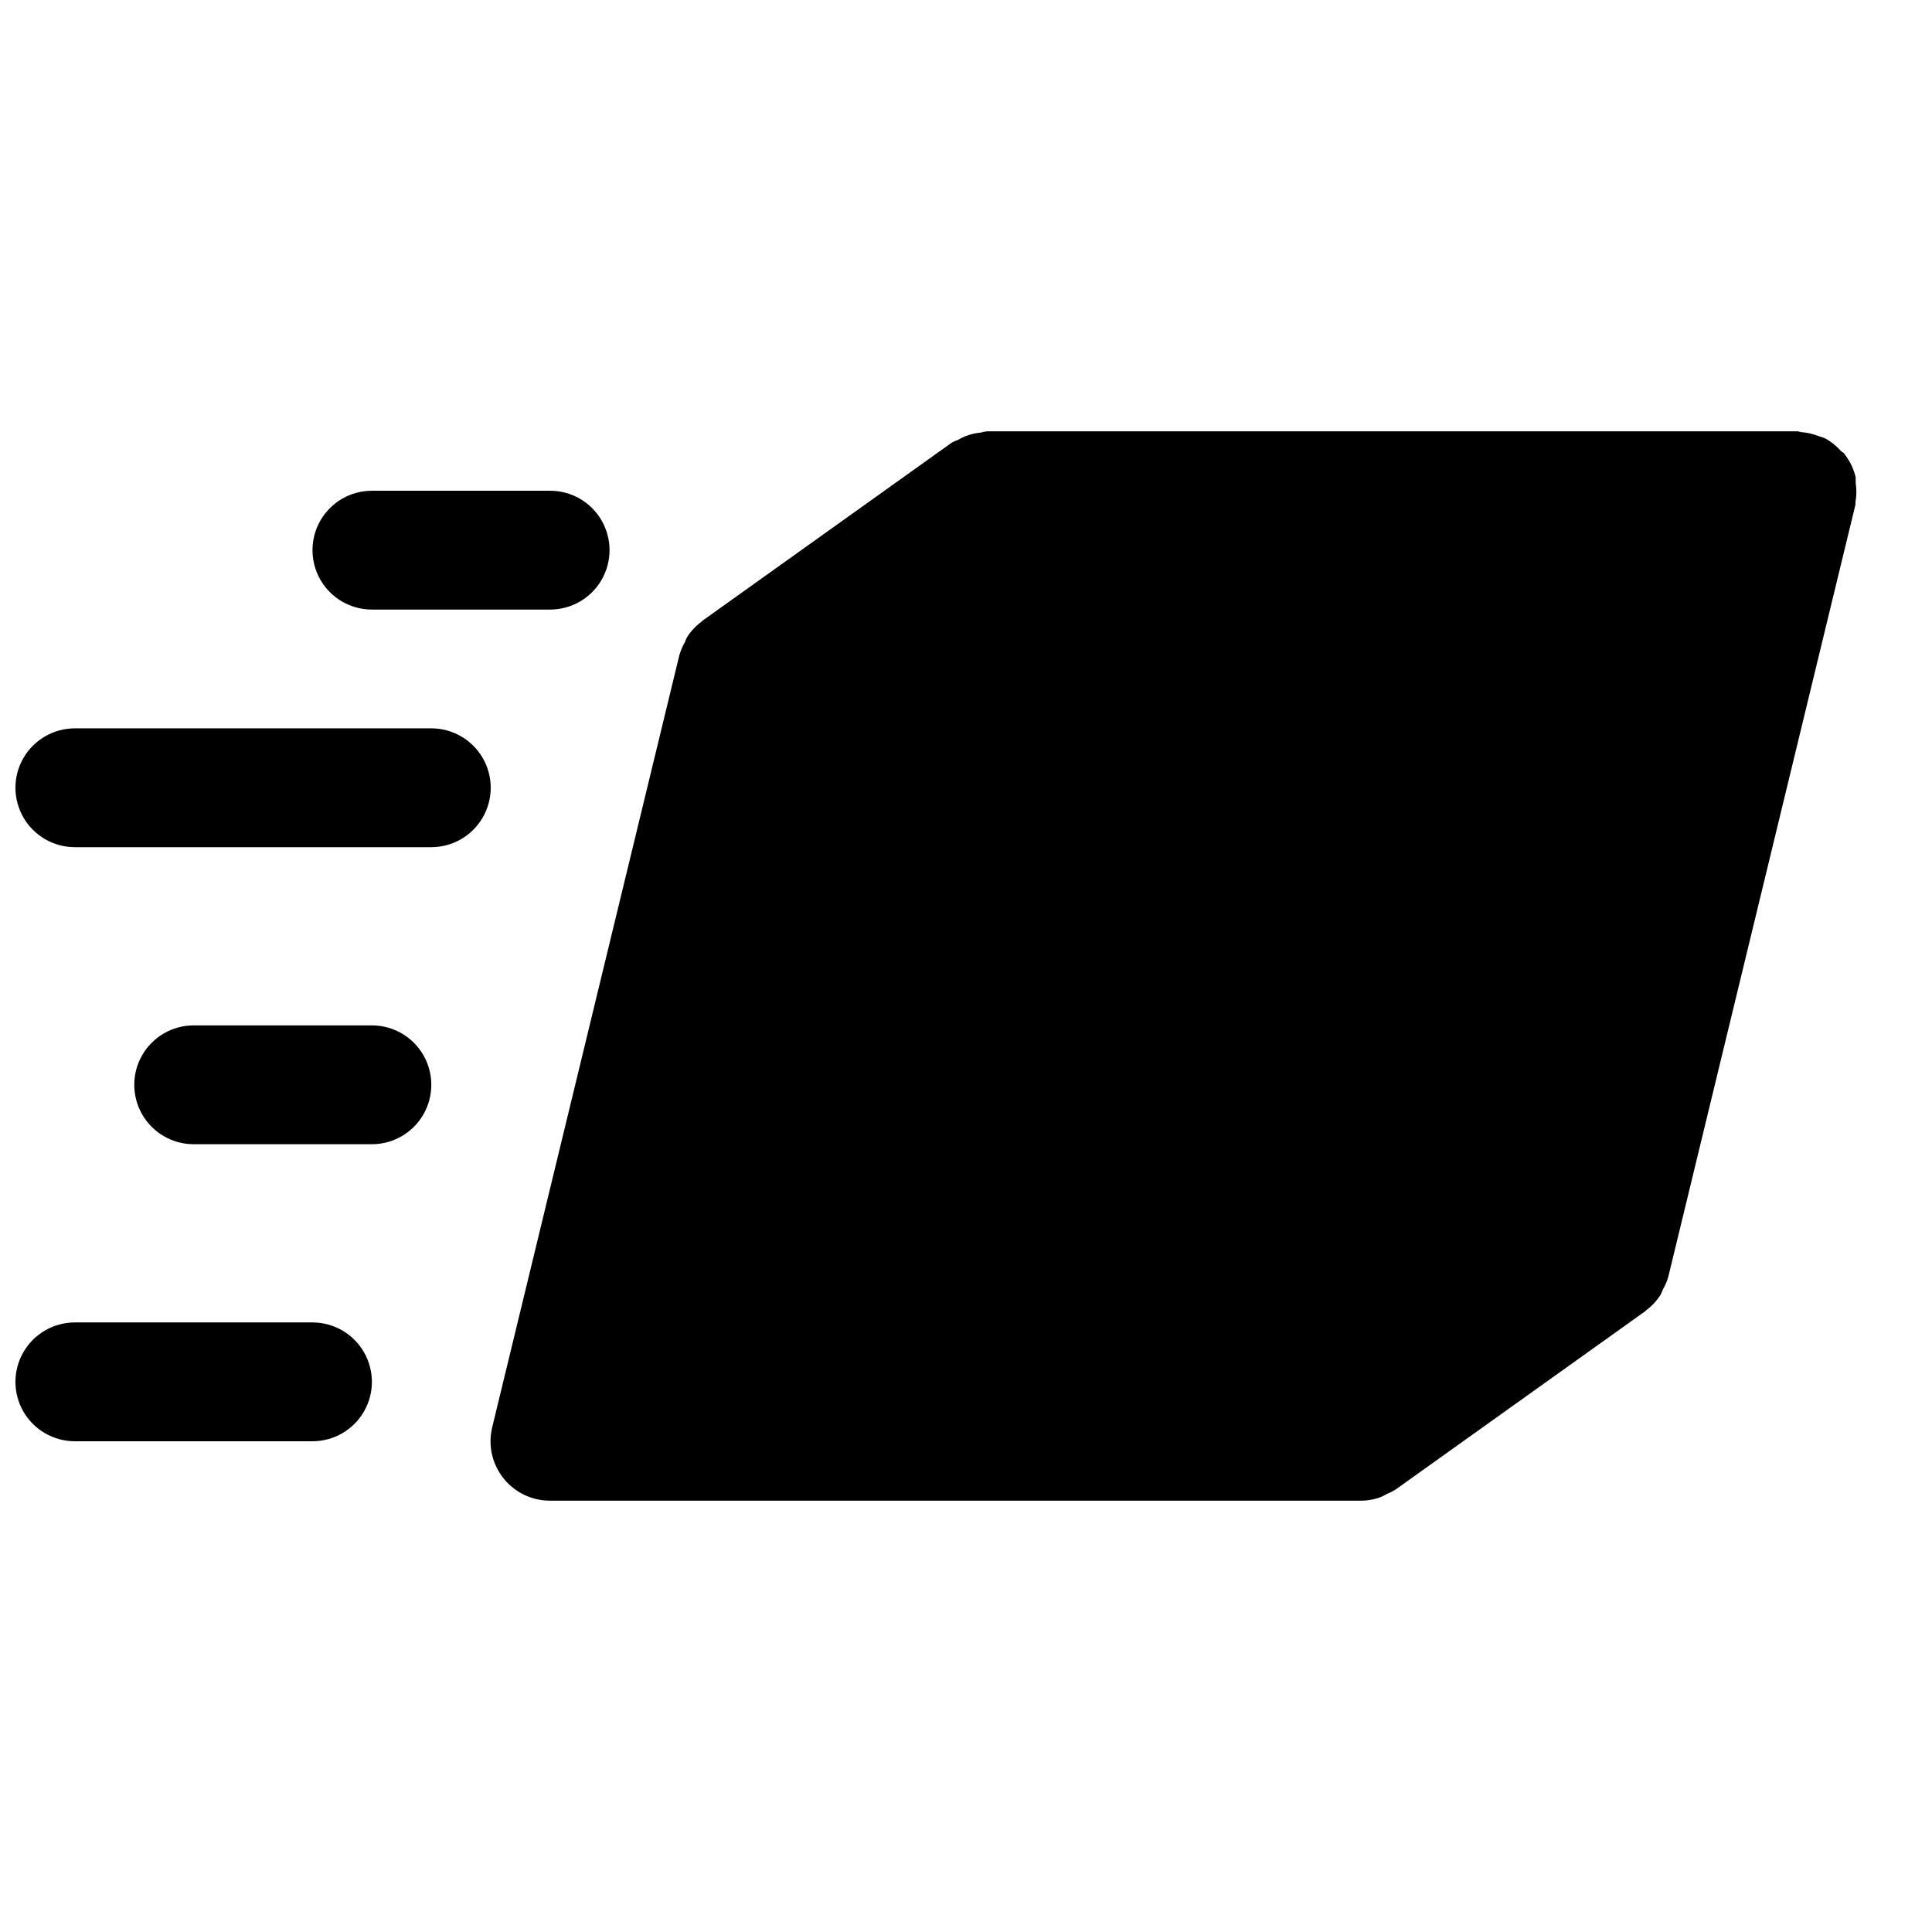
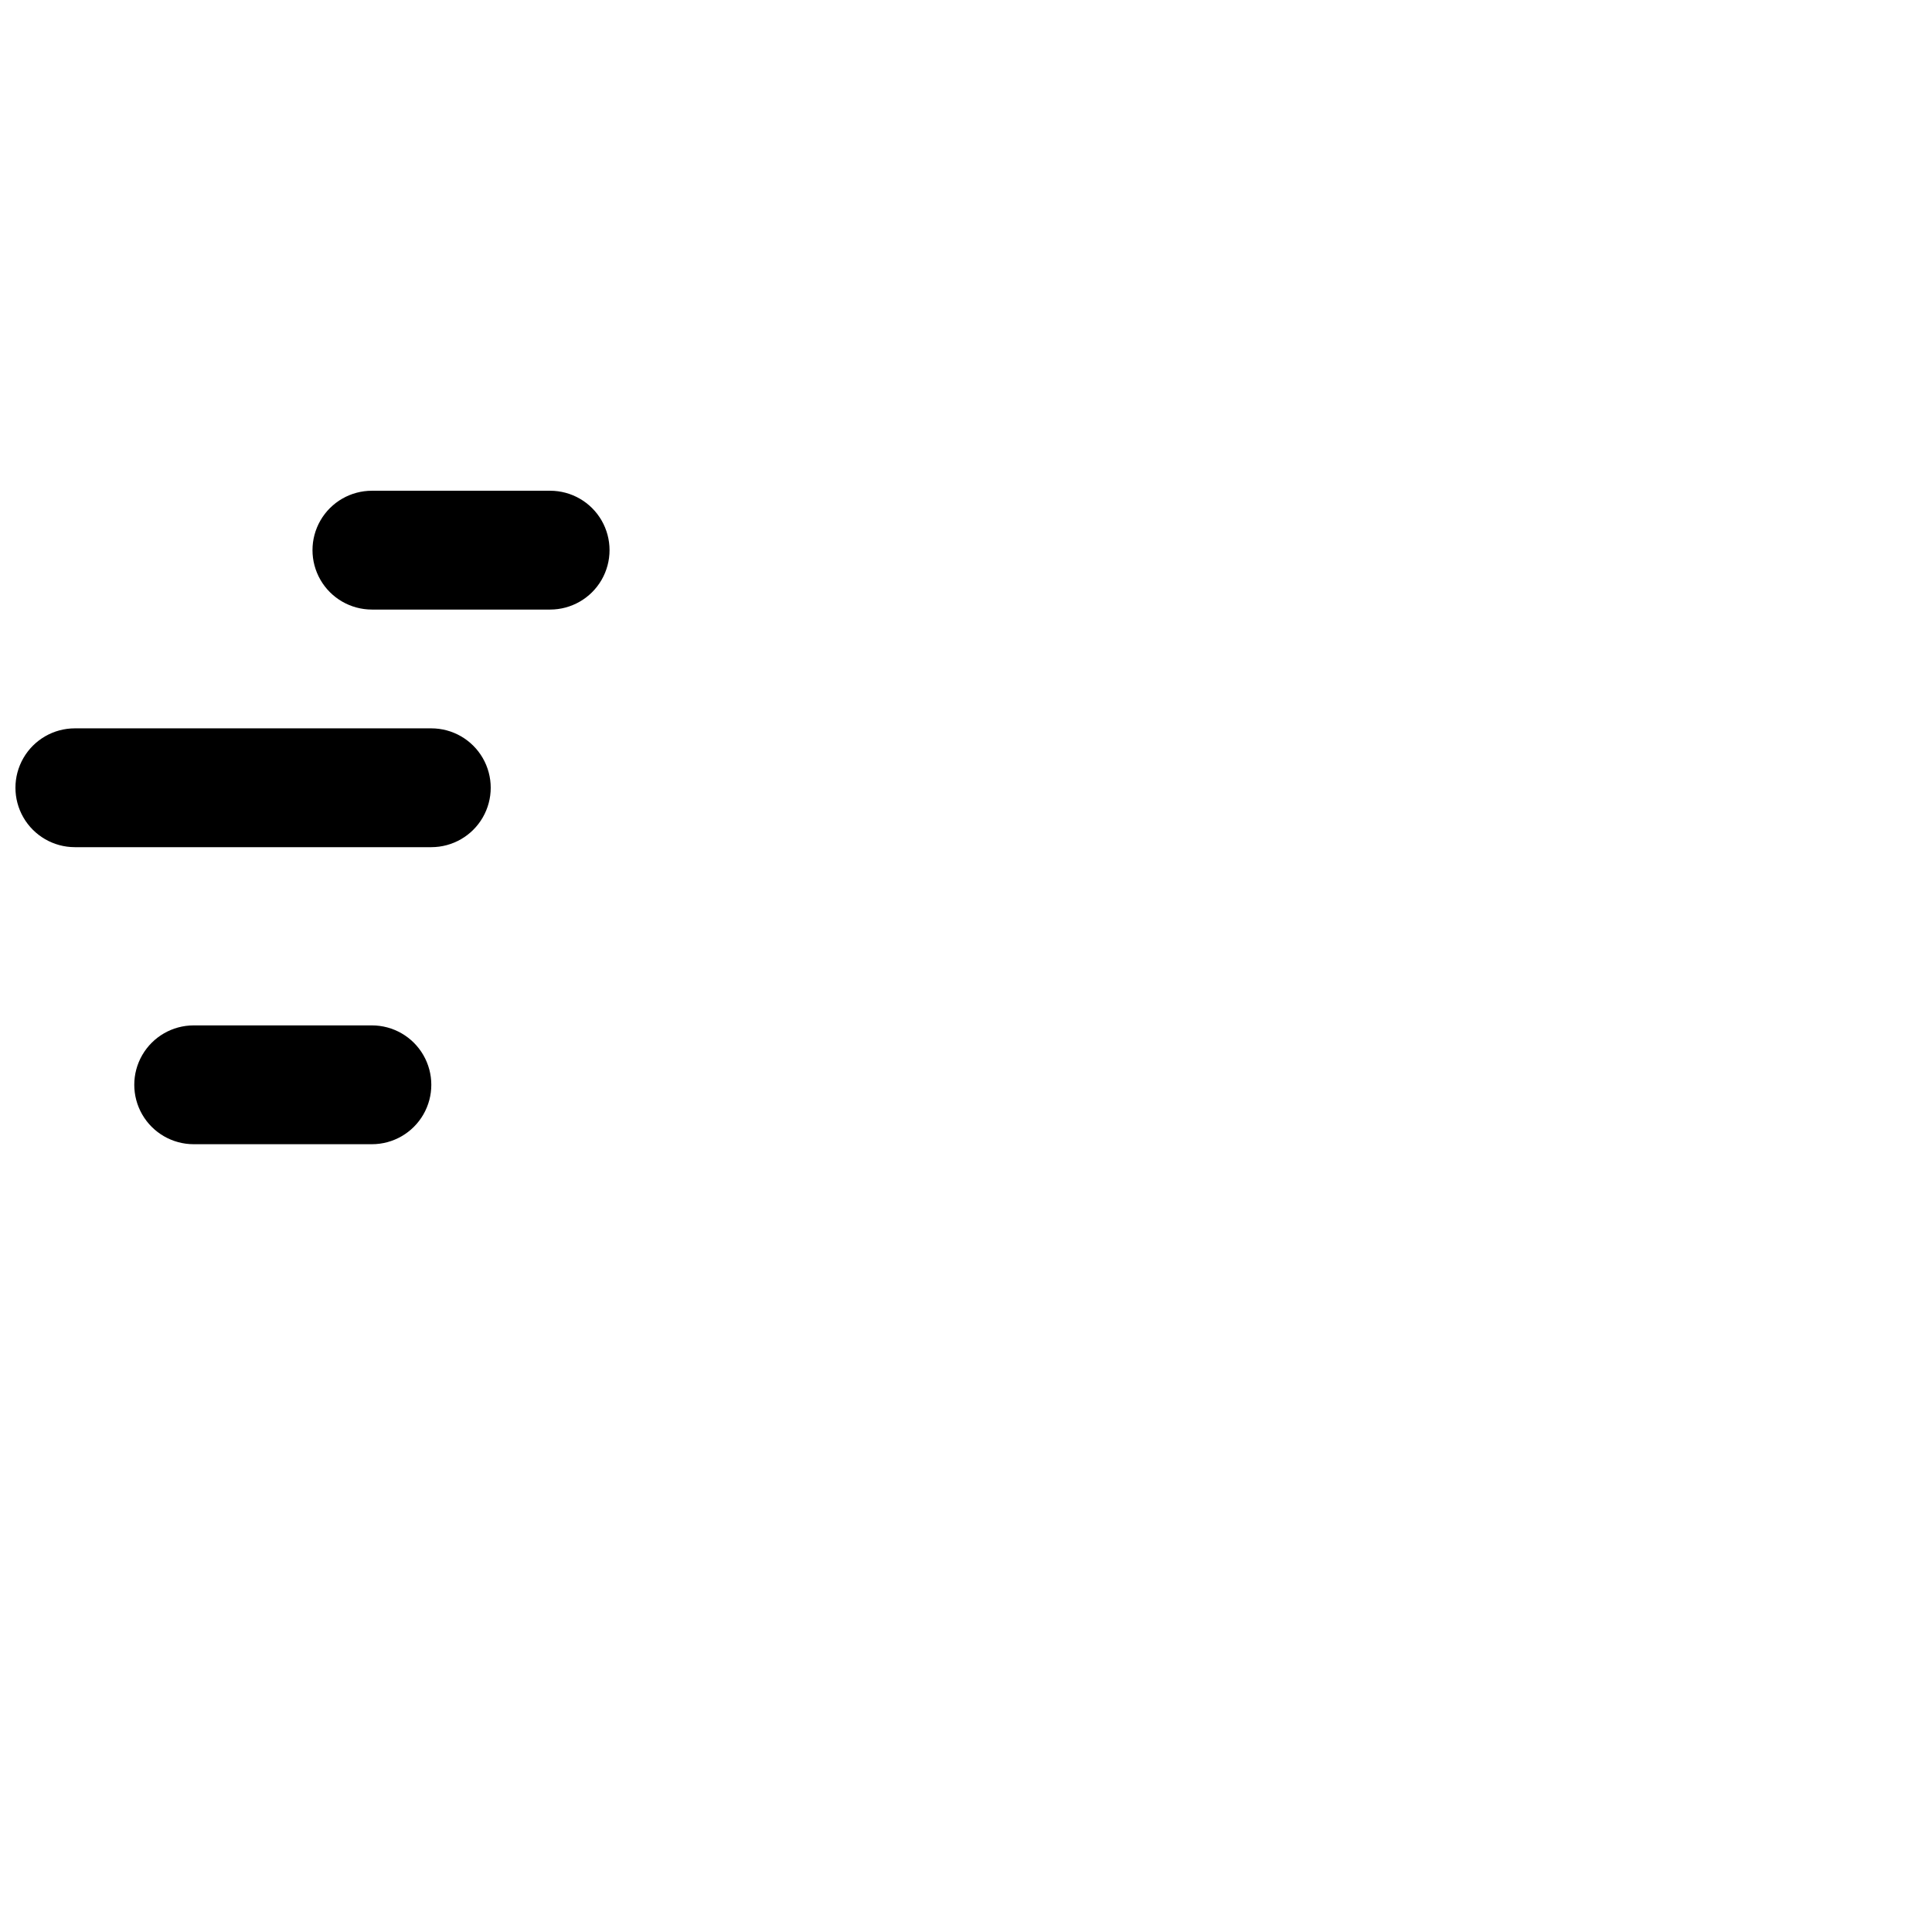
<svg xmlns="http://www.w3.org/2000/svg" width="800px" height="800px" version="1.1" viewBox="144 144 512 512">
  <defs>
    <clipPath id="b">
      <path d="m148.09 337h126.91v32h-126.91z" />
    </clipPath>
    <clipPath id="a">
-       <path d="m148.09 494h94.906v32h-94.906z" />
-     </clipPath>
+       </clipPath>
  </defs>
-   <path d="m635.78 271.91v-1.387c-0.496-2.148-1.441-4.164-2.769-5.918l-0.141-0.125v-0.156c-0.285-0.379-0.754-0.535-1.07-0.867l-0.004-0.004c-1.145-1.293-2.504-2.383-4.012-3.227-0.648-0.285-1.316-0.523-2-0.707-1.398-0.547-2.867-0.883-4.363-0.992-0.332-0.094-0.668-0.168-1.008-0.223h-214.91c-0.531 0.082-1.055 0.191-1.574 0.332-1.066 0.098-2.125 0.309-3.148 0.629-1.012 0.328-1.98 0.766-2.894 1.309-0.543 0.184-1.07 0.41-1.578 0.676l-66.125 47.23c-0.078 0-0.125 0.156-0.203 0.219v0.004c-1.562 1.141-2.898 2.566-3.938 4.203-0.203 0.422-0.387 0.852-0.551 1.293-0.613 1.066-1.098 2.203-1.445 3.383l-49.609 204.67c-1.137 4.699-0.051 9.66 2.945 13.457 2.996 3.793 7.57 6.004 12.402 5.988h214.92c1.691-0.008 3.367-0.297 4.961-0.852 0.66-0.262 1.297-0.578 1.906-0.945 0.789-0.312 1.547-0.695 2.266-1.148l66.125-47.23 0.172-0.188v-0.004c1.574-1.148 2.914-2.586 3.953-4.234 0.23-0.441 0.43-0.898 0.598-1.367 0.602-1.043 1.078-2.152 1.418-3.309l49.609-204.67v-0.66c0.312-1.711 0.332-3.465 0.062-5.18z" />
  <path d="m242.56 305.54h47.23c5.625 0 10.824-3 13.637-7.871 2.812-4.875 2.812-10.875 0-15.746-2.812-4.871-8.012-7.871-13.637-7.871h-47.23c-5.625 0-10.824 3-13.637 7.871-2.812 4.871-2.812 10.871 0 15.746 2.812 4.871 8.012 7.871 13.637 7.871z" />
  <g clip-path="url(#b)">
    <path d="m258.3 337.02h-94.465c-5.621 0-10.82 3-13.633 7.871-2.812 4.871-2.812 10.871 0 15.742 2.812 4.871 8.012 7.875 13.633 7.875h94.465c5.625 0 10.824-3.004 13.637-7.875 2.812-4.871 2.812-10.871 0-15.742-2.812-4.871-8.012-7.871-13.637-7.871z" />
  </g>
  <path d="m242.56 415.74h-47.234c-5.625 0-10.82 3-13.633 7.871-2.812 4.871-2.812 10.875 0 15.746s8.008 7.871 13.633 7.871h47.234c5.625 0 10.82-3 13.633-7.871s2.812-10.875 0-15.746c-2.812-4.871-8.008-7.871-13.633-7.871z" />
  <g clip-path="url(#a)">
-     <path d="m226.81 494.46h-62.977c-5.621 0-10.82 3.004-13.633 7.875-2.812 4.871-2.812 10.871 0 15.742s8.012 7.871 13.633 7.871h62.977c5.625 0 10.824-3 13.637-7.871s2.812-10.871 0-15.742c-2.812-4.871-8.012-7.875-13.637-7.875z" />
-   </g>
+     </g>
</svg>